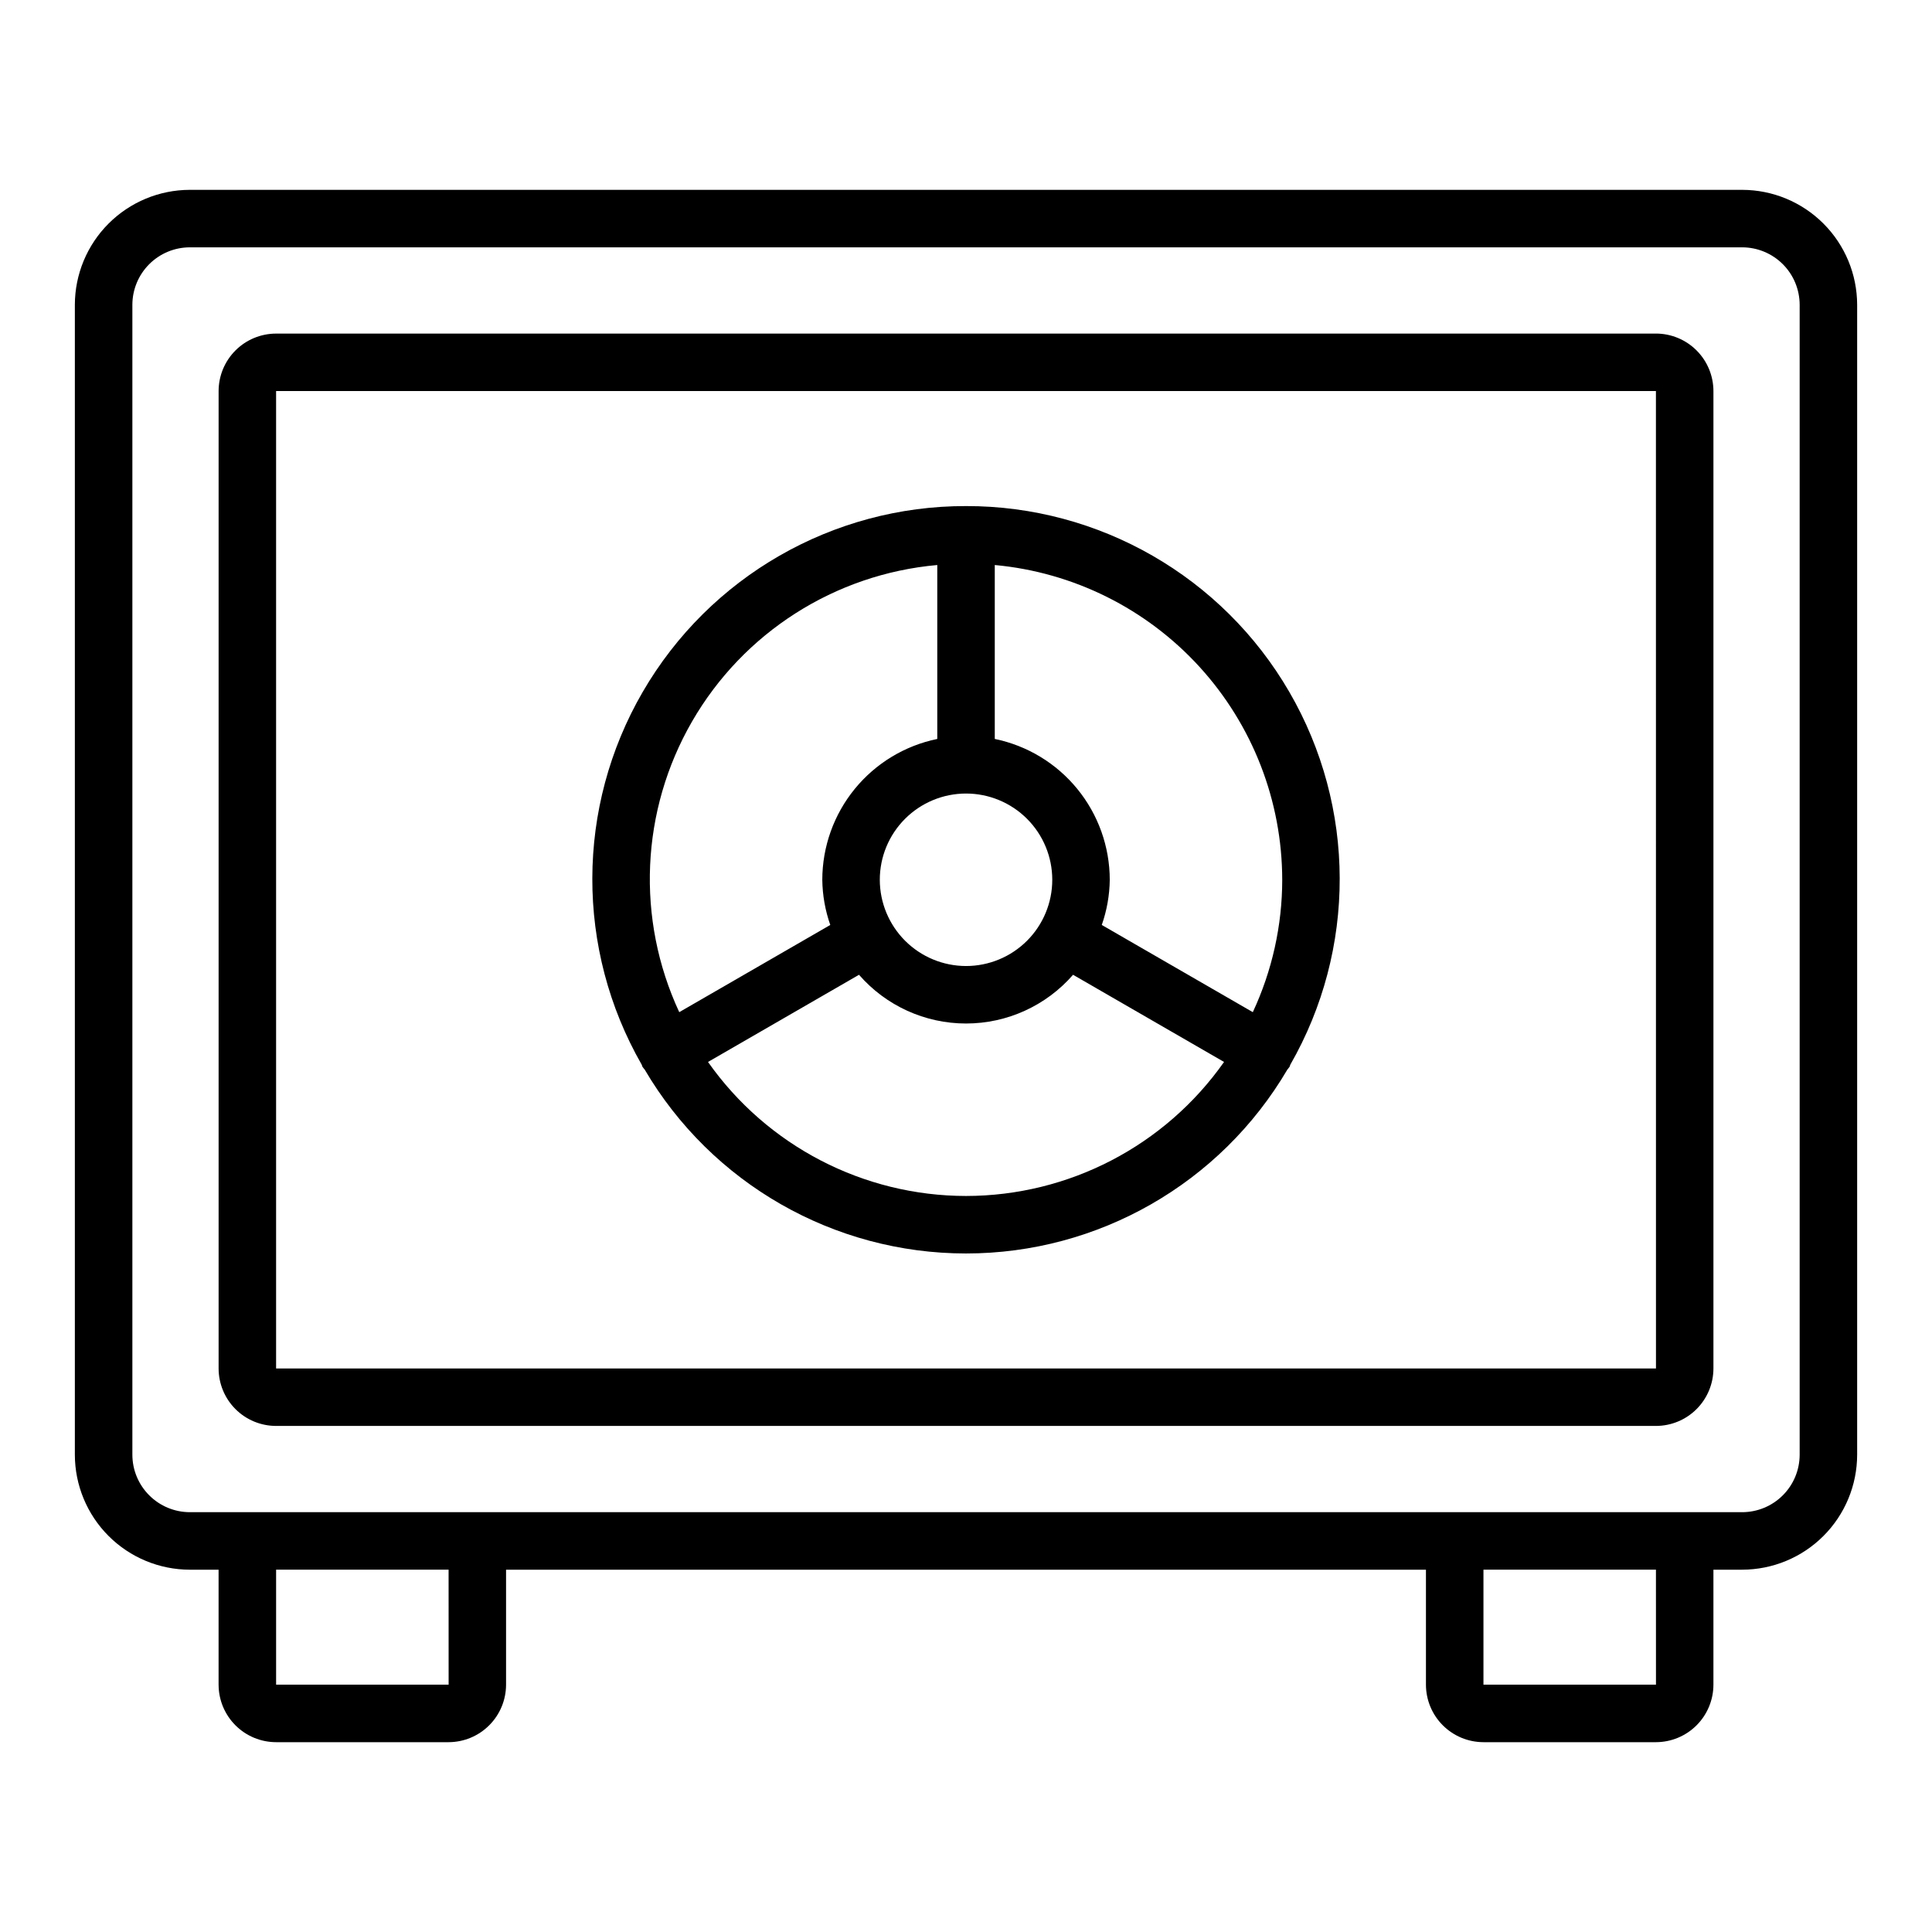
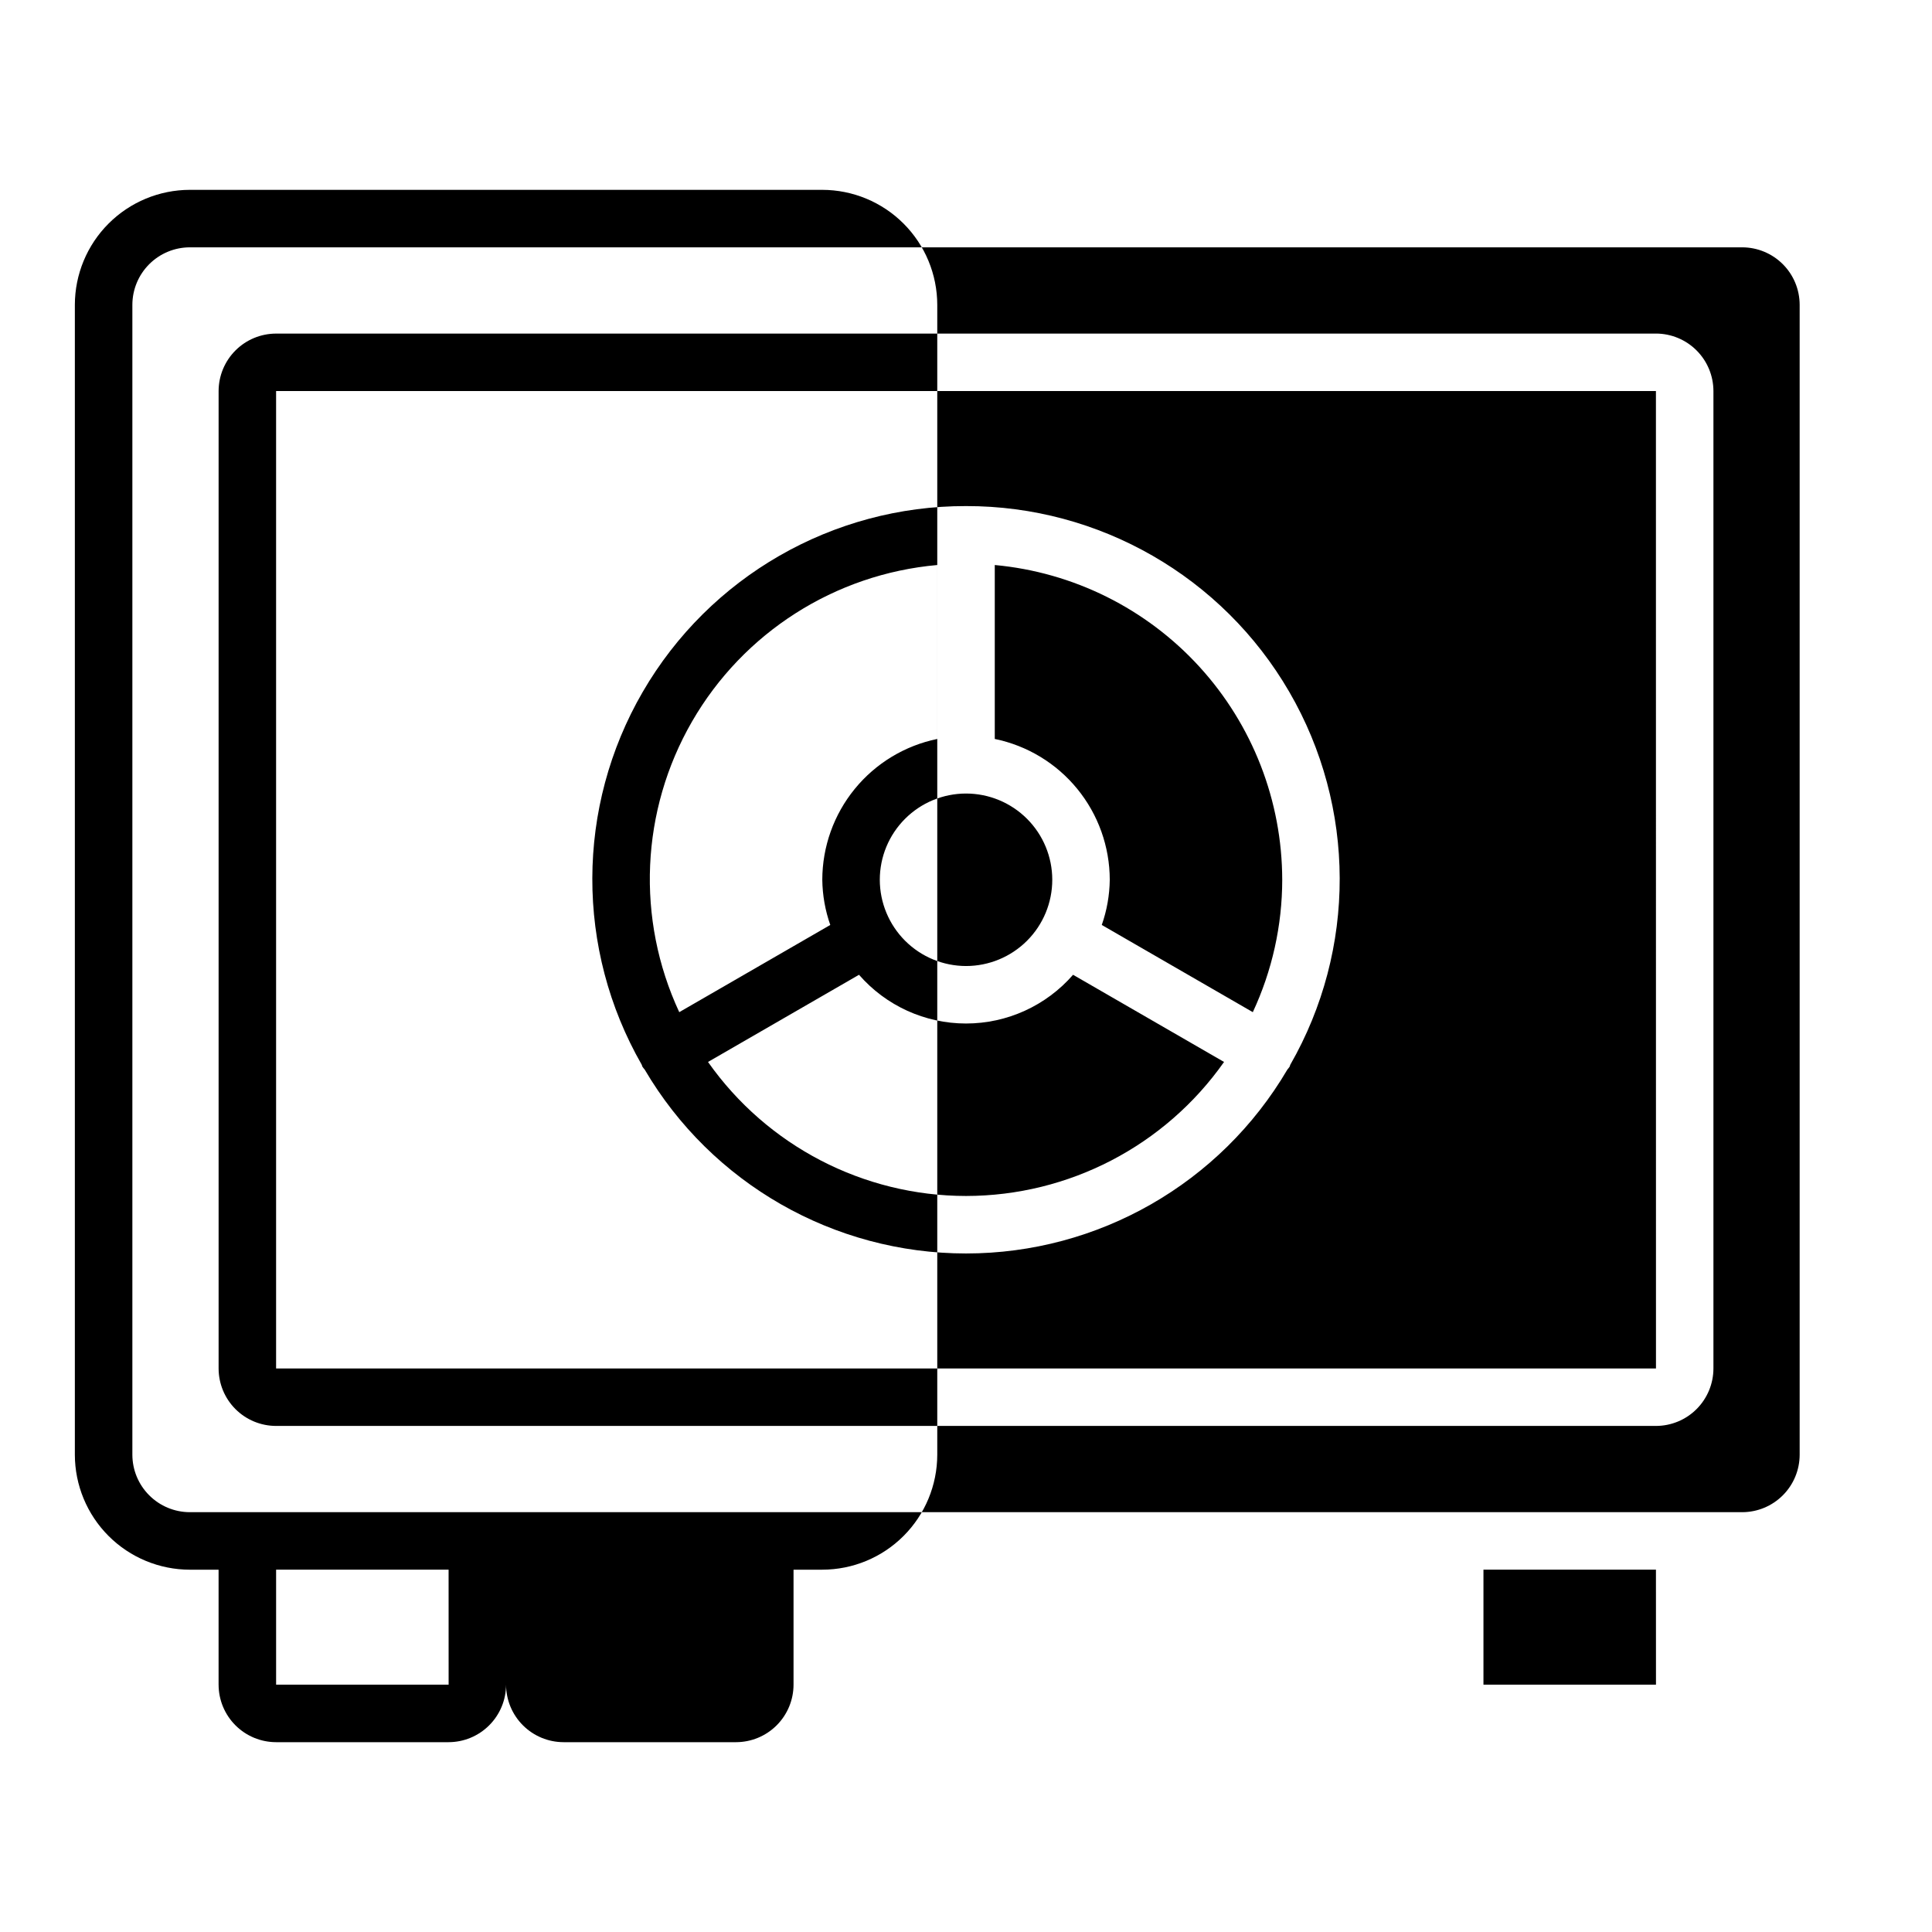
<svg xmlns="http://www.w3.org/2000/svg" fill="#000000" width="800px" height="800px" version="1.1" viewBox="144 144 512 512">
-   <path d="m605.69 194.31h-411.38c-8.078 0.012-15.824 3.223-21.535 8.938-5.715 5.711-8.926 13.457-8.938 21.535v304.73c0.012 8.078 3.223 15.824 8.938 21.539 5.711 5.711 13.457 8.926 21.535 8.934h7.617v30.473h0.004c0.004 4.039 1.609 7.91 4.465 10.766 2.859 2.859 6.731 4.465 10.77 4.469h45.707c4.043-0.004 7.914-1.613 10.77-4.469 2.859-2.856 4.465-6.731 4.469-10.77v-30.473h243.78v30.473c0.004 4.039 1.613 7.914 4.469 10.77s6.731 4.465 10.77 4.469h45.707c4.039-0.004 7.914-1.613 10.77-4.469 2.856-2.856 4.465-6.731 4.469-10.77v-30.473h7.617c8.078-0.008 15.824-3.219 21.535-8.934 5.715-5.711 8.926-13.457 8.938-21.535v-304.73c-0.012-8.078-3.223-15.824-8.938-21.535-5.711-5.715-13.457-8.926-21.535-8.938zm-342.8 396.14h-45.719v-30.473h45.711zm319.96 0h-45.719v-30.473h45.711zm38.078-60.945v0.004c-0.004 4.039-1.609 7.91-4.465 10.766-2.859 2.859-6.731 4.465-10.77 4.469h-411.38c-4.039-0.004-7.91-1.609-10.766-4.469-2.859-2.856-4.465-6.727-4.469-10.766v-304.73c0.004-4.039 1.609-7.91 4.469-10.77 2.856-2.856 6.727-4.461 10.766-4.465h411.38c4.039 0.004 7.91 1.609 10.77 4.465 2.856 2.859 4.461 6.731 4.465 10.77zm-38.09-297.1h-365.67c-4.039 0.004-7.914 1.609-10.77 4.469-2.856 2.856-4.461 6.731-4.465 10.77v259.01c0.004 4.039 1.609 7.914 4.465 10.77s6.731 4.461 10.77 4.465h365.67c4.039-0.004 7.914-1.609 10.77-4.465 2.856-2.856 4.465-6.731 4.469-10.77v-259.02c-0.008-4.039-1.613-7.91-4.469-10.766-2.856-2.859-6.731-4.465-10.77-4.469zm-365.67 274.25v-259.02h365.67l0.012 259.02zm182.84-228.54c-35.305-0.059-67.961 18.715-85.68 49.25-17.719 30.531-17.816 68.199-0.25 98.824 0.078 0.156 0.074 0.328 0.16 0.48v-0.004c0.188 0.277 0.391 0.539 0.613 0.789 17.738 30.188 50.137 48.73 85.156 48.73 35.016 0 67.414-18.543 85.156-48.73 0.219-0.25 0.422-0.512 0.609-0.789 0.09-0.152 0.086-0.324 0.156-0.48v0.004c17.566-30.625 17.469-68.289-0.25-98.824-17.715-30.535-50.371-49.305-85.672-49.25zm83.797 99.035c-0.012 12.121-2.672 24.098-7.797 35.082l-40.027-23.109c1.352-3.848 2.066-7.894 2.117-11.973-0.012-8.777-3.051-17.281-8.602-24.078-5.551-6.801-13.273-11.477-21.871-13.242v-46.094c20.805 1.918 40.145 11.535 54.234 26.961 14.09 15.43 21.918 35.559 21.945 56.453zm-106.65 0c0-6.062 2.406-11.875 6.695-16.16 4.285-4.285 10.098-6.695 16.16-6.695 6.059 0 11.871 2.41 16.16 6.695 4.285 4.285 6.691 10.098 6.691 16.16s-2.406 11.875-6.691 16.16c-4.289 4.285-10.102 6.695-16.16 6.695-6.062-0.008-11.871-2.418-16.156-6.703-4.281-4.285-6.691-10.094-6.699-16.152zm15.234-83.414v46.094c-8.594 1.766-16.32 6.441-21.871 13.242-5.551 6.797-8.586 15.301-8.602 24.078 0.051 4.078 0.766 8.125 2.117 11.973l-40.023 23.109c-11.488-24.691-10.227-53.434 3.387-77.023s37.867-39.066 64.992-41.473zm7.621 167.21c-27.211-0.02-52.715-13.266-68.379-35.516l40.016-23.102c7.141 8.203 17.484 12.914 28.363 12.914 10.875 0 21.219-4.711 28.363-12.914l40.012 23.102c-15.664 22.25-41.164 35.496-68.375 35.516z" />
+   <path d="m605.69 194.31h-411.38c-8.078 0.012-15.824 3.223-21.535 8.938-5.715 5.711-8.926 13.457-8.938 21.535v304.73c0.012 8.078 3.223 15.824 8.938 21.539 5.711 5.711 13.457 8.926 21.535 8.934h7.617v30.473h0.004c0.004 4.039 1.609 7.91 4.465 10.766 2.859 2.859 6.731 4.465 10.77 4.469h45.707c4.043-0.004 7.914-1.613 10.77-4.469 2.859-2.856 4.465-6.731 4.469-10.77v-30.473v30.473c0.004 4.039 1.613 7.914 4.469 10.77s6.731 4.465 10.77 4.469h45.707c4.039-0.004 7.914-1.613 10.77-4.469 2.856-2.856 4.465-6.731 4.469-10.77v-30.473h7.617c8.078-0.008 15.824-3.219 21.535-8.934 5.715-5.711 8.926-13.457 8.938-21.535v-304.73c-0.012-8.078-3.223-15.824-8.938-21.535-5.711-5.715-13.457-8.926-21.535-8.938zm-342.8 396.14h-45.719v-30.473h45.711zm319.96 0h-45.719v-30.473h45.711zm38.078-60.945v0.004c-0.004 4.039-1.609 7.91-4.465 10.766-2.859 2.859-6.731 4.465-10.77 4.469h-411.38c-4.039-0.004-7.91-1.609-10.766-4.469-2.859-2.856-4.465-6.727-4.469-10.766v-304.73c0.004-4.039 1.609-7.91 4.469-10.77 2.856-2.856 6.727-4.461 10.766-4.465h411.38c4.039 0.004 7.91 1.609 10.77 4.465 2.856 2.859 4.461 6.731 4.465 10.77zm-38.09-297.1h-365.67c-4.039 0.004-7.914 1.609-10.77 4.469-2.856 2.856-4.461 6.731-4.465 10.77v259.01c0.004 4.039 1.609 7.914 4.465 10.77s6.731 4.461 10.77 4.465h365.67c4.039-0.004 7.914-1.609 10.77-4.465 2.856-2.856 4.465-6.731 4.469-10.77v-259.02c-0.008-4.039-1.613-7.91-4.469-10.766-2.856-2.859-6.731-4.465-10.77-4.469zm-365.67 274.25v-259.02h365.67l0.012 259.02zm182.84-228.54c-35.305-0.059-67.961 18.715-85.68 49.25-17.719 30.531-17.816 68.199-0.25 98.824 0.078 0.156 0.074 0.328 0.16 0.48v-0.004c0.188 0.277 0.391 0.539 0.613 0.789 17.738 30.188 50.137 48.73 85.156 48.73 35.016 0 67.414-18.543 85.156-48.73 0.219-0.25 0.422-0.512 0.609-0.789 0.09-0.152 0.086-0.324 0.156-0.48v0.004c17.566-30.625 17.469-68.289-0.25-98.824-17.715-30.535-50.371-49.305-85.672-49.25zm83.797 99.035c-0.012 12.121-2.672 24.098-7.797 35.082l-40.027-23.109c1.352-3.848 2.066-7.894 2.117-11.973-0.012-8.777-3.051-17.281-8.602-24.078-5.551-6.801-13.273-11.477-21.871-13.242v-46.094c20.805 1.918 40.145 11.535 54.234 26.961 14.09 15.43 21.918 35.559 21.945 56.453zm-106.65 0c0-6.062 2.406-11.875 6.695-16.16 4.285-4.285 10.098-6.695 16.16-6.695 6.059 0 11.871 2.41 16.16 6.695 4.285 4.285 6.691 10.098 6.691 16.16s-2.406 11.875-6.691 16.16c-4.289 4.285-10.102 6.695-16.16 6.695-6.062-0.008-11.871-2.418-16.156-6.703-4.281-4.285-6.691-10.094-6.699-16.152zm15.234-83.414v46.094c-8.594 1.766-16.32 6.441-21.871 13.242-5.551 6.797-8.586 15.301-8.602 24.078 0.051 4.078 0.766 8.125 2.117 11.973l-40.023 23.109c-11.488-24.691-10.227-53.434 3.387-77.023s37.867-39.066 64.992-41.473zm7.621 167.21c-27.211-0.02-52.715-13.266-68.379-35.516l40.016-23.102c7.141 8.203 17.484 12.914 28.363 12.914 10.875 0 21.219-4.711 28.363-12.914l40.012 23.102c-15.664 22.25-41.164 35.496-68.375 35.516z" />
</svg>